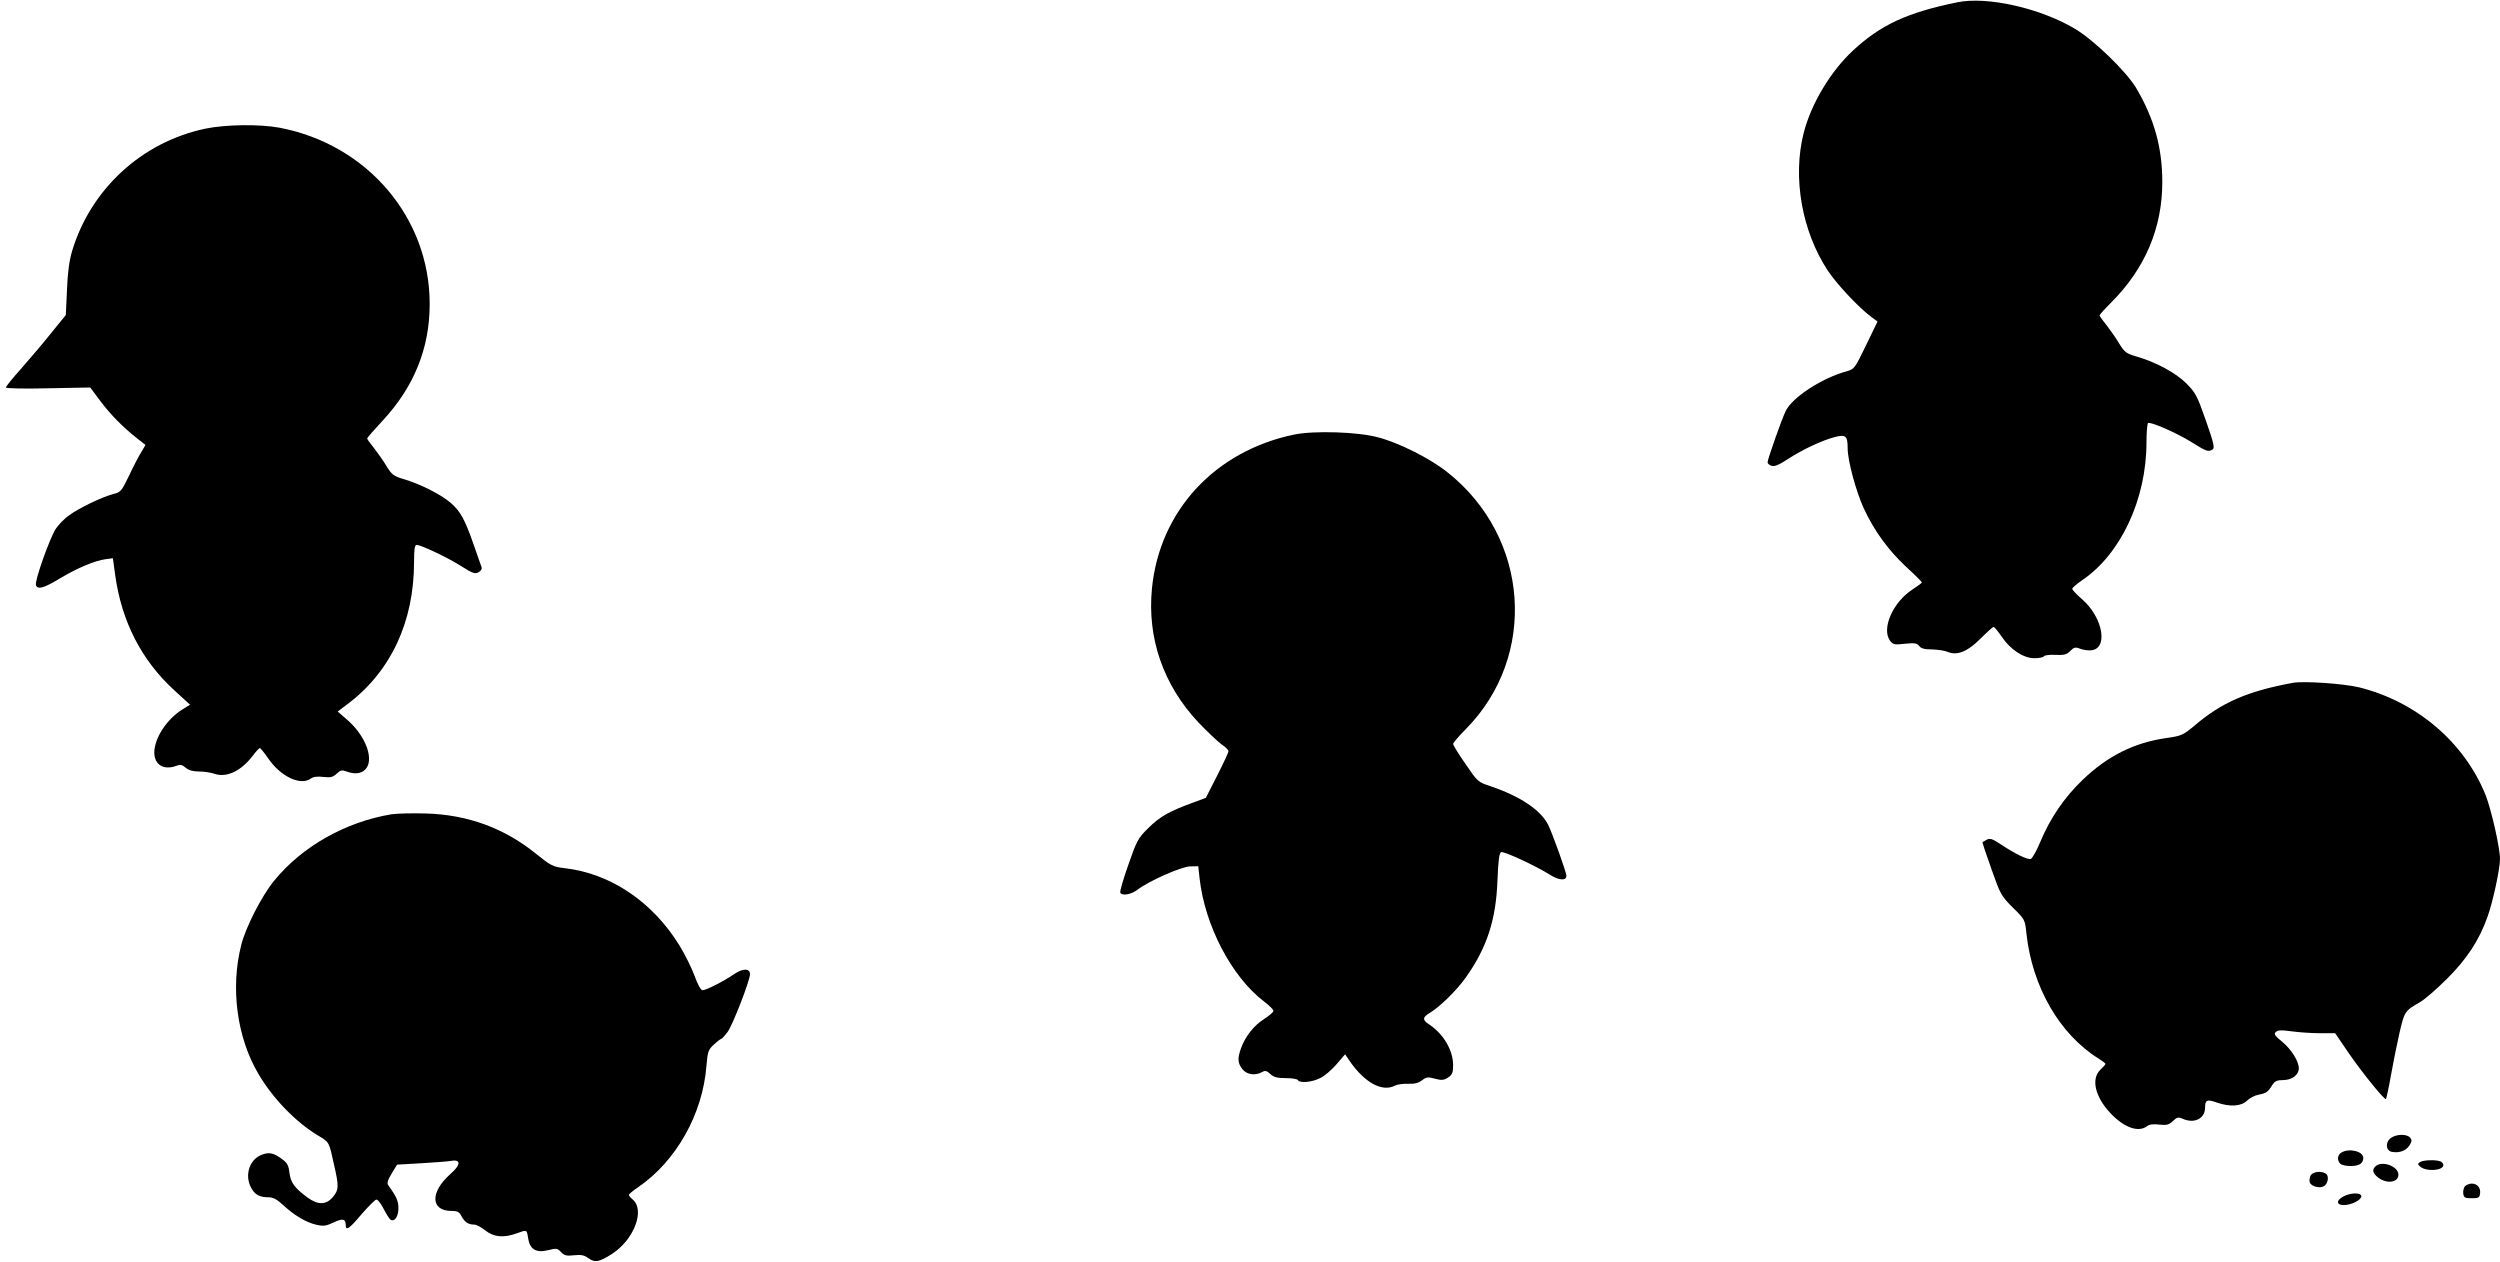
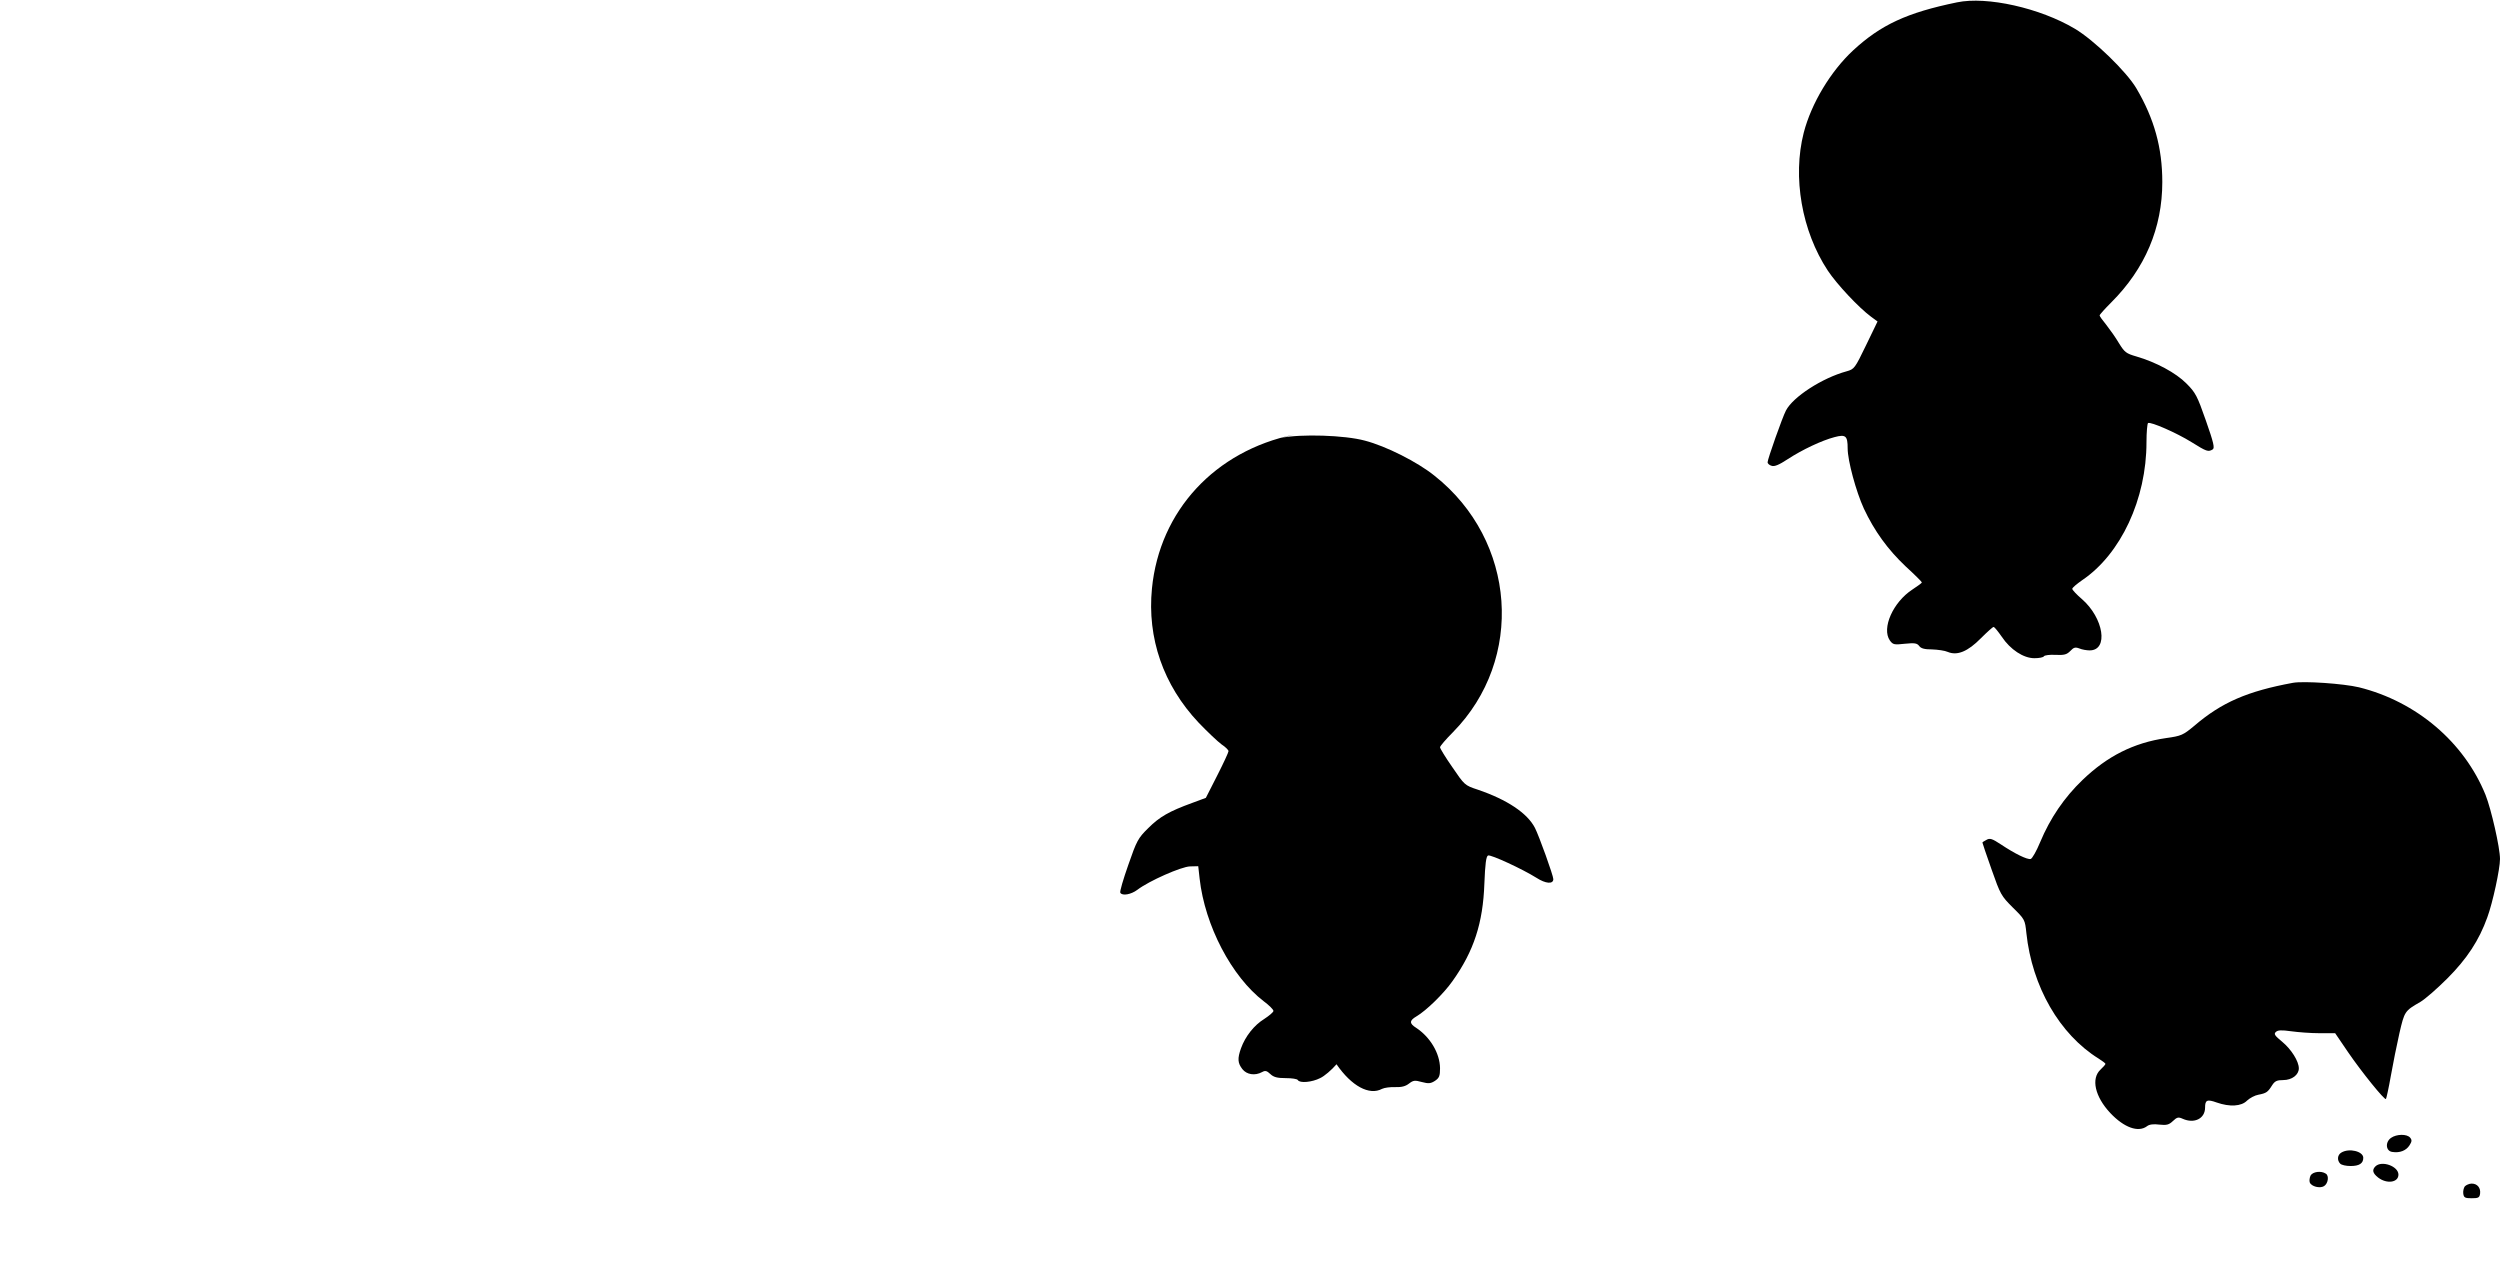
<svg xmlns="http://www.w3.org/2000/svg" version="1.0" width="1280pt" height="646pt" viewBox="0 0 1280 646" preserveAspectRatio="xMidYMid meet">
  <g transform="translate(0,646) scale(0.1,-0.1)" fill="#000000" stroke="none">
    <path d="M10020 6448 c-257 -53 -390 -115 -532 -246 -115 -107 -214 -271 -253 -422 -58 -227 -10 -503 123 -705 47 -71 159 -190 221 -236 l34 -25 -59 -122 c-57 -118 -60 -122 -99 -133 -125 -34 -275 -131 -311 -201 -18 -34 -94 -249 -94 -265 0 -6 9 -15 21 -18 14 -5 38 5 82 34 75 49 175 96 240 113 57 15 67 7 67 -58 0 -62 43 -221 83 -308 54 -115 122 -209 214 -296 46 -42 83 -79 83 -82 0 -3 -22 -19 -48 -36 -100 -65 -159 -199 -116 -261 16 -22 22 -23 77 -17 50 5 62 3 73 -11 9 -13 27 -18 66 -18 29 -1 66 -6 81 -13 48 -20 102 2 169 70 32 32 61 58 65 58 5 0 23 -23 42 -50 44 -66 111 -110 167 -110 24 0 46 4 49 10 3 5 30 9 60 7 45 -2 57 2 75 20 17 18 25 21 46 13 14 -6 38 -10 53 -10 98 0 72 166 -40 263 -27 23 -49 47 -49 52 0 6 23 25 50 44 199 134 330 416 330 707 0 51 4 95 8 98 13 8 146 -50 223 -98 77 -48 85 -51 108 -37 11 7 5 34 -35 148 -44 126 -53 143 -99 189 -54 55 -157 110 -257 139 -52 15 -60 21 -89 68 -17 29 -47 71 -65 94 -19 23 -34 44 -34 48 0 4 27 34 60 67 173 173 261 381 261 616 0 175 -41 324 -133 480 -50 85 -217 247 -315 305 -178 106 -450 167 -603 135z" />
-     <path d="M1050 5801 c-325 -69 -586 -310 -681 -627 -14 -47 -23 -111 -26 -198 l-6 -129 -78 -96 c-42 -53 -112 -134 -153 -181 -42 -47 -76 -89 -76 -94 0 -5 96 -7 216 -4 l216 4 53 -71 c54 -71 113 -131 190 -192 l40 -31 -23 -39 c-13 -21 -41 -75 -62 -120 -38 -78 -41 -83 -82 -93 -61 -17 -175 -72 -225 -109 -24 -17 -54 -48 -67 -68 -31 -47 -110 -269 -102 -289 9 -24 40 -16 125 36 90 53 175 89 232 97 l37 5 12 -88 c33 -236 134 -434 302 -588 l81 -74 -40 -25 c-80 -50 -142 -146 -143 -219 0 -64 48 -93 113 -69 20 8 30 6 48 -10 15 -13 37 -19 67 -19 25 0 60 -5 77 -11 64 -23 139 12 201 94 15 20 31 37 34 37 4 0 23 -24 44 -54 62 -91 164 -140 216 -103 14 10 35 13 66 9 37 -4 49 -1 68 17 19 18 27 20 50 11 41 -15 74 -12 96 10 47 47 6 166 -86 249 l-55 48 53 40 c220 167 338 420 338 727 0 62 3 86 13 86 23 0 162 -66 229 -109 57 -36 70 -41 88 -31 14 8 19 17 15 28 -3 9 -22 61 -40 114 -46 131 -67 169 -117 213 -50 43 -152 95 -238 121 -55 16 -64 23 -92 69 -16 27 -46 69 -64 92 -19 23 -34 44 -34 48 0 4 35 44 78 90 162 174 242 372 242 599 0 441 -319 816 -768 902 -101 19 -277 17 -382 -5z" />
-     <path d="M6626 4235 c-405 -84 -689 -390 -728 -788 -25 -254 58 -495 239 -687 45 -47 98 -97 117 -111 20 -13 36 -29 36 -35 0 -6 -26 -62 -58 -125 l-58 -114 -70 -26 c-118 -43 -167 -71 -225 -129 -52 -51 -59 -64 -102 -188 -26 -74 -45 -138 -41 -143 10 -17 55 -9 87 15 60 46 226 119 270 120 l42 1 7 -63 c27 -241 164 -503 329 -629 27 -20 49 -42 49 -49 0 -6 -21 -24 -47 -41 -52 -32 -97 -89 -119 -150 -19 -53 -17 -76 7 -107 22 -28 64 -35 101 -15 16 9 24 7 42 -10 17 -16 35 -21 79 -21 31 0 59 -4 62 -10 10 -17 73 -11 114 10 22 10 59 42 84 71 l44 51 23 -34 c77 -112 168 -161 233 -126 12 6 42 10 68 9 32 -1 52 4 70 18 22 17 30 18 66 8 34 -9 45 -8 67 6 22 15 26 25 26 65 -1 76 -50 159 -123 207 -35 22 -34 37 2 58 51 30 140 117 185 181 109 153 156 297 163 499 4 102 9 140 19 144 15 5 175 -69 247 -114 48 -31 87 -34 87 -7 0 18 -73 221 -94 262 -39 76 -143 145 -293 196 -67 22 -68 24 -130 115 -35 50 -63 96 -63 102 0 6 30 41 66 77 368 374 325 981 -94 1313 -88 71 -249 152 -357 180 -103 28 -327 35 -429 14z" />
+     <path d="M6626 4235 c-405 -84 -689 -390 -728 -788 -25 -254 58 -495 239 -687 45 -47 98 -97 117 -111 20 -13 36 -29 36 -35 0 -6 -26 -62 -58 -125 l-58 -114 -70 -26 c-118 -43 -167 -71 -225 -129 -52 -51 -59 -64 -102 -188 -26 -74 -45 -138 -41 -143 10 -17 55 -9 87 15 60 46 226 119 270 120 l42 1 7 -63 c27 -241 164 -503 329 -629 27 -20 49 -42 49 -49 0 -6 -21 -24 -47 -41 -52 -32 -97 -89 -119 -150 -19 -53 -17 -76 7 -107 22 -28 64 -35 101 -15 16 9 24 7 42 -10 17 -16 35 -21 79 -21 31 0 59 -4 62 -10 10 -17 73 -11 114 10 22 10 59 42 84 71 c77 -112 168 -161 233 -126 12 6 42 10 68 9 32 -1 52 4 70 18 22 17 30 18 66 8 34 -9 45 -8 67 6 22 15 26 25 26 65 -1 76 -50 159 -123 207 -35 22 -34 37 2 58 51 30 140 117 185 181 109 153 156 297 163 499 4 102 9 140 19 144 15 5 175 -69 247 -114 48 -31 87 -34 87 -7 0 18 -73 221 -94 262 -39 76 -143 145 -293 196 -67 22 -68 24 -130 115 -35 50 -63 96 -63 102 0 6 30 41 66 77 368 374 325 981 -94 1313 -88 71 -249 152 -357 180 -103 28 -327 35 -429 14z" />
    <path d="M11740 2964 c-233 -43 -365 -100 -505 -220 -58 -48 -66 -52 -145 -63 -165 -24 -300 -92 -427 -214 -94 -90 -166 -196 -217 -318 -19 -46 -41 -85 -49 -87 -18 -4 -81 27 -153 75 -44 29 -56 33 -73 23 -12 -6 -21 -12 -21 -14 0 -3 21 -64 47 -138 45 -128 49 -135 109 -195 61 -60 62 -62 69 -130 29 -274 170 -519 370 -643 19 -12 35 -24 35 -27 0 -3 -11 -16 -25 -29 -50 -46 -29 -139 50 -223 70 -74 143 -101 188 -67 11 9 33 12 63 8 37 -4 49 -1 69 18 21 20 28 22 50 12 60 -27 115 1 115 57 0 39 10 44 60 26 66 -23 126 -20 155 10 14 13 40 27 58 30 41 8 48 13 70 48 14 22 25 27 57 27 45 0 80 27 80 60 0 36 -38 97 -85 136 -38 31 -44 40 -33 50 10 10 28 11 78 4 36 -5 101 -10 146 -10 l80 0 66 -97 c69 -101 187 -247 194 -240 2 2 14 55 25 118 11 63 31 161 44 219 26 112 27 114 107 160 24 14 86 68 138 120 101 101 163 196 205 313 28 76 65 248 65 299 0 58 -45 255 -74 328 -110 271 -354 478 -648 551 -80 19 -282 33 -338 23z" />
-     <path d="M2005 2291 c-236 -39 -459 -165 -602 -341 -63 -77 -146 -239 -168 -329 -56 -220 -22 -474 89 -661 73 -124 190 -245 303 -313 60 -36 57 -31 83 -149 26 -114 25 -130 -6 -167 -34 -41 -77 -41 -130 -2 -65 48 -86 76 -92 126 -4 37 -11 51 -36 69 -45 34 -70 39 -110 22 -59 -25 -84 -103 -51 -166 19 -36 43 -50 88 -50 26 0 44 -10 78 -41 56 -52 118 -89 170 -100 34 -8 49 -6 85 11 47 23 64 20 64 -11 0 -33 17 -22 81 54 34 39 68 73 75 75 7 2 24 -19 38 -47 14 -27 30 -53 36 -56 20 -13 40 17 40 59 0 37 -11 61 -51 116 -9 12 -5 26 16 61 l28 46 121 7 c67 4 136 9 153 12 54 10 54 -19 -1 -67 -105 -93 -102 -189 6 -189 31 0 40 -5 52 -29 16 -29 34 -41 65 -41 10 0 35 -13 56 -30 43 -34 93 -39 160 -15 54 20 52 20 59 -25 9 -57 41 -76 102 -61 43 11 48 10 67 -10 17 -18 28 -20 66 -16 35 4 52 1 74 -15 33 -24 54 -20 119 21 113 72 172 224 108 279 -11 9 -20 20 -20 24 0 4 21 22 48 40 194 133 330 374 349 621 6 71 9 82 37 108 17 16 34 29 37 29 4 0 19 16 34 36 26 35 114 261 115 296 0 31 -37 31 -82 0 -54 -37 -143 -82 -161 -82 -9 0 -25 30 -41 74 -15 41 -50 111 -77 155 -138 224 -353 369 -588 396 -60 7 -70 12 -147 74 -162 131 -349 200 -564 206 -69 2 -147 0 -175 -4z" />
    <path d="M12242 634 c-31 -22 -27 -68 7 -72 38 -6 70 7 87 33 13 20 14 28 4 40 -16 20 -70 19 -98 -1z" />
    <path d="M11988 559 c-21 -12 -23 -40 -6 -57 7 -7 30 -12 53 -12 44 0 65 13 65 42 0 33 -72 51 -112 27z" />
-     <path d="M12390 510 c-13 -9 -12 -12 4 -25 33 -25 116 -18 116 10 0 7 -7 16 -16 19 -24 9 -87 7 -104 -4z" />
    <path d="M12162 488 c-18 -18 -14 -35 14 -57 44 -34 104 -26 104 15 0 43 -86 74 -118 42z" />
    <path d="M11830 441 c-5 -11 -7 -27 -4 -35 8 -21 52 -32 73 -19 21 13 27 53 9 64 -24 16 -67 10 -78 -10z" />
    <path d="M12620 386 c-6 -8 -10 -25 -8 -38 3 -20 9 -23 43 -23 34 0 40 3 43 23 4 30 -14 52 -43 52 -12 0 -28 -7 -35 -14z" />
-     <path d="M11998 334 c-38 -20 -36 -44 2 -44 39 0 90 26 90 45 0 20 -56 19 -92 -1z" />
  </g>
</svg>